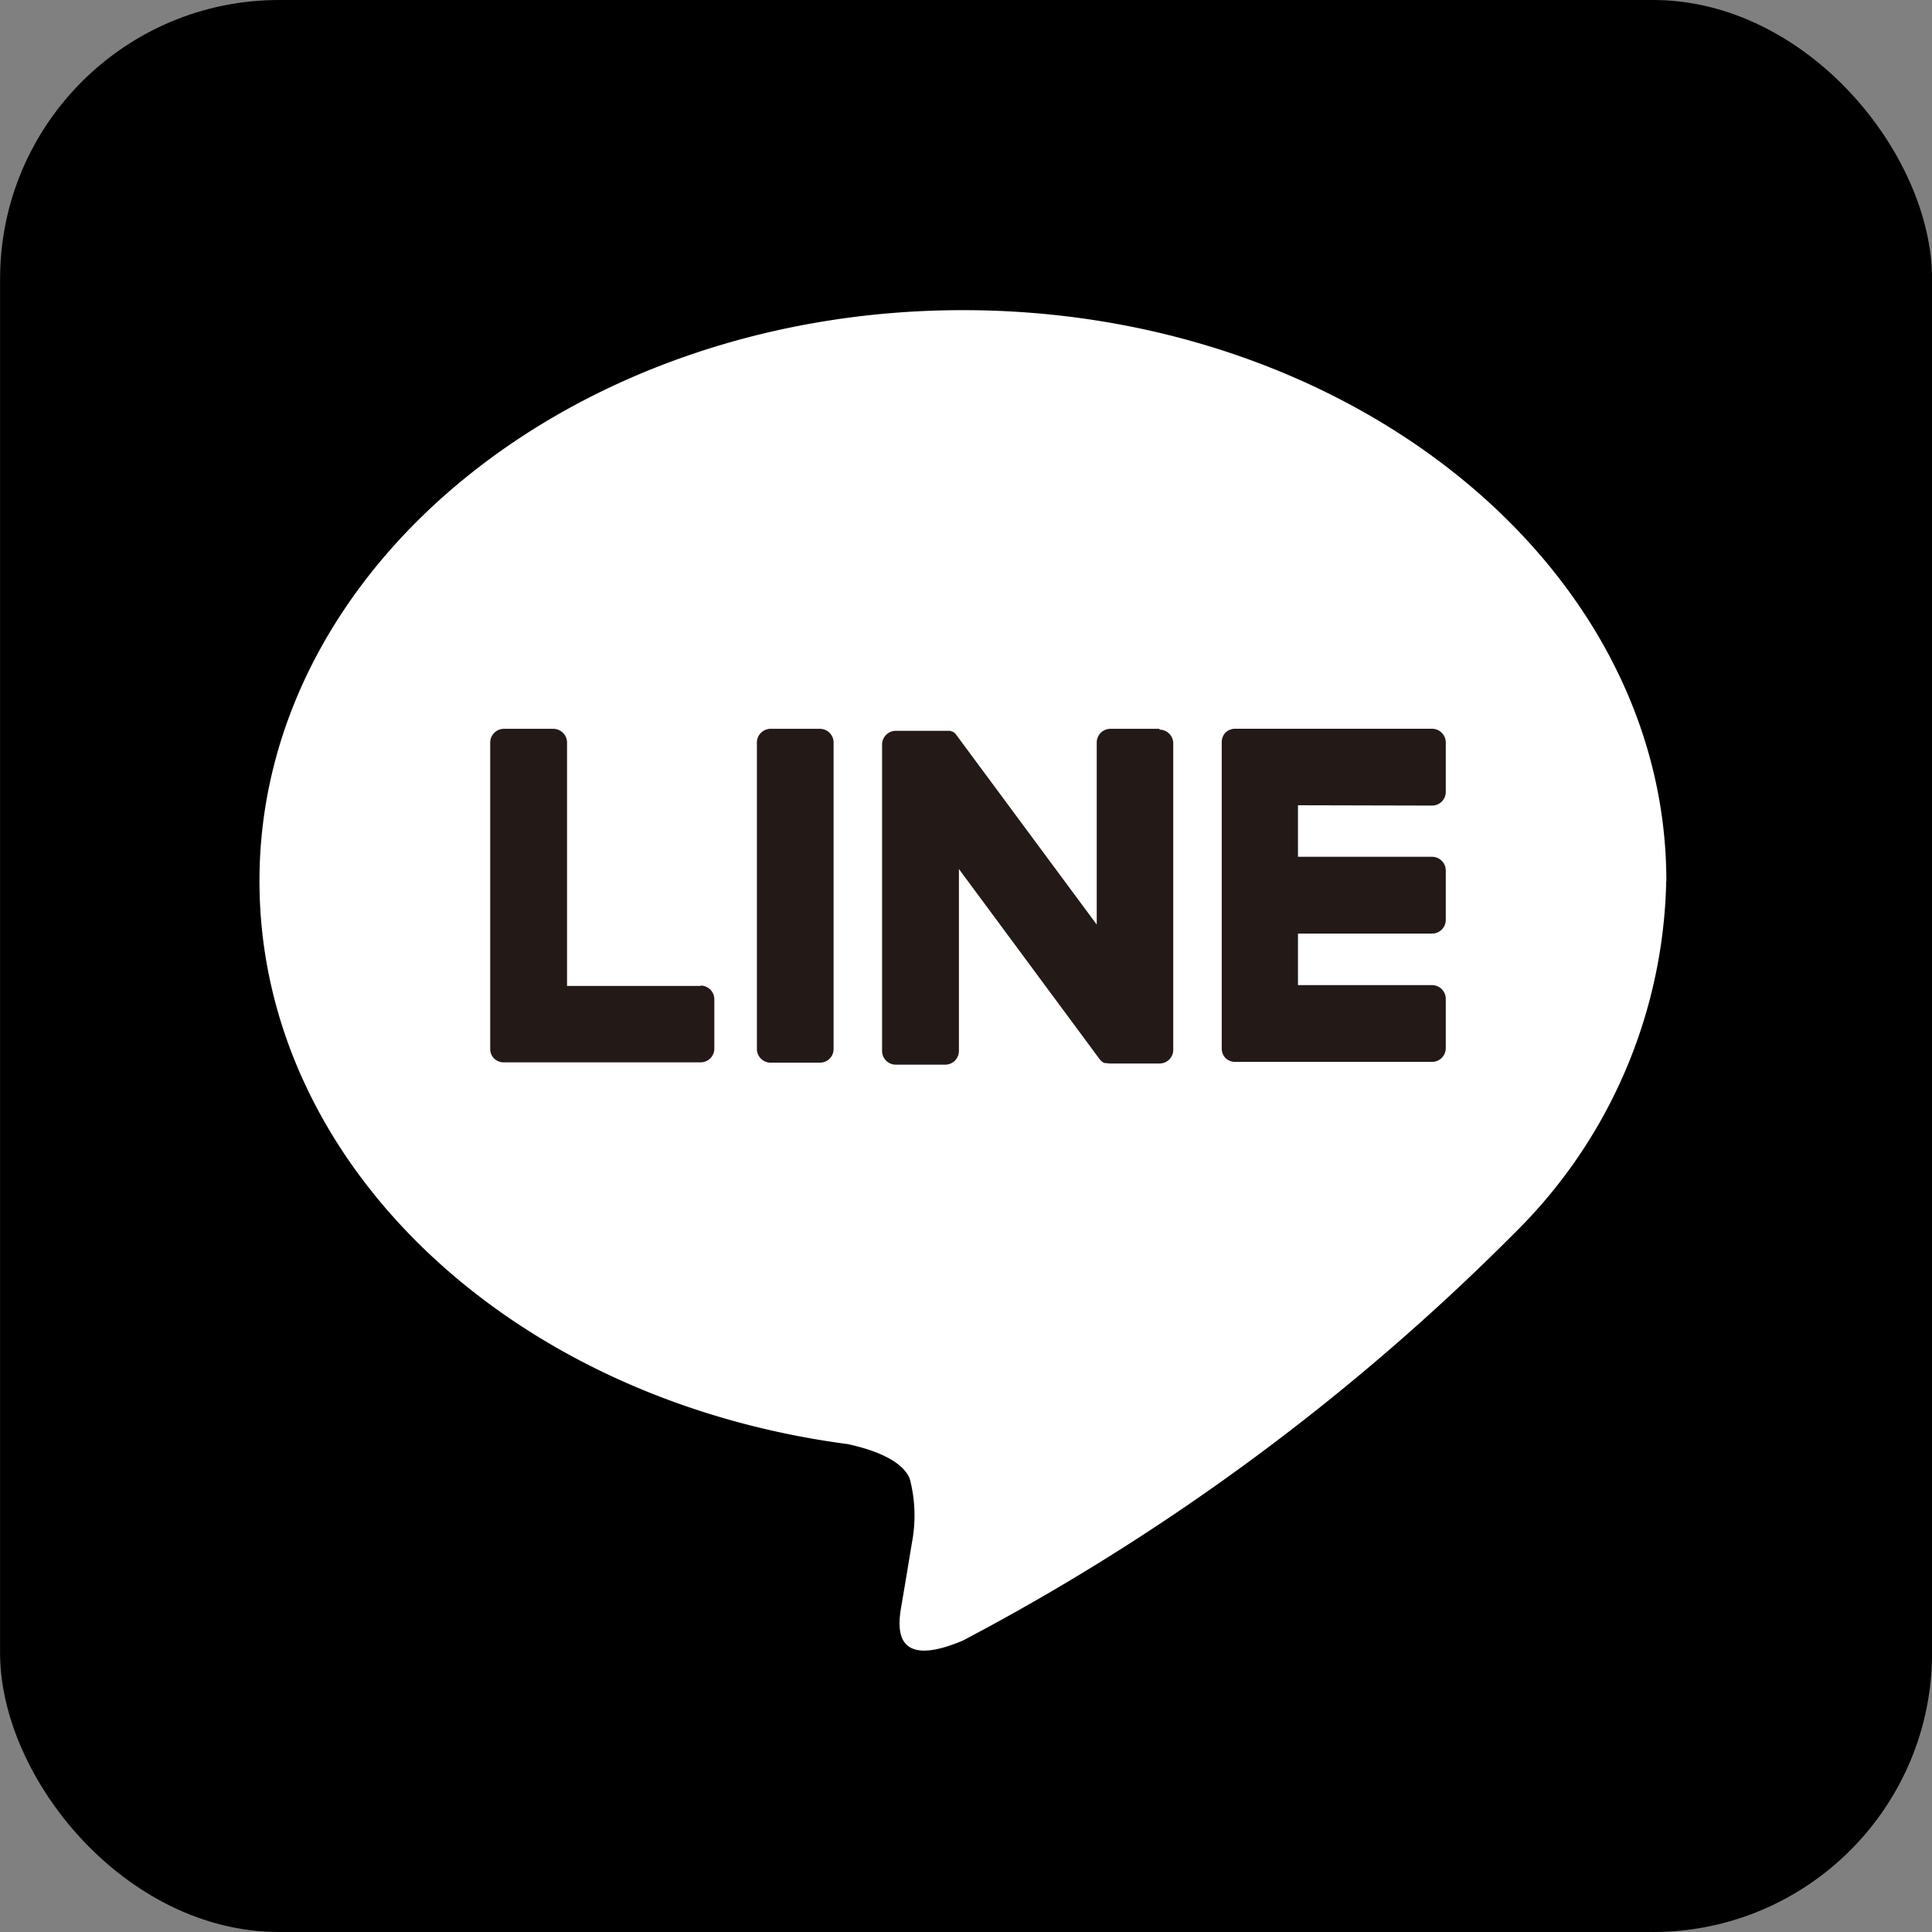
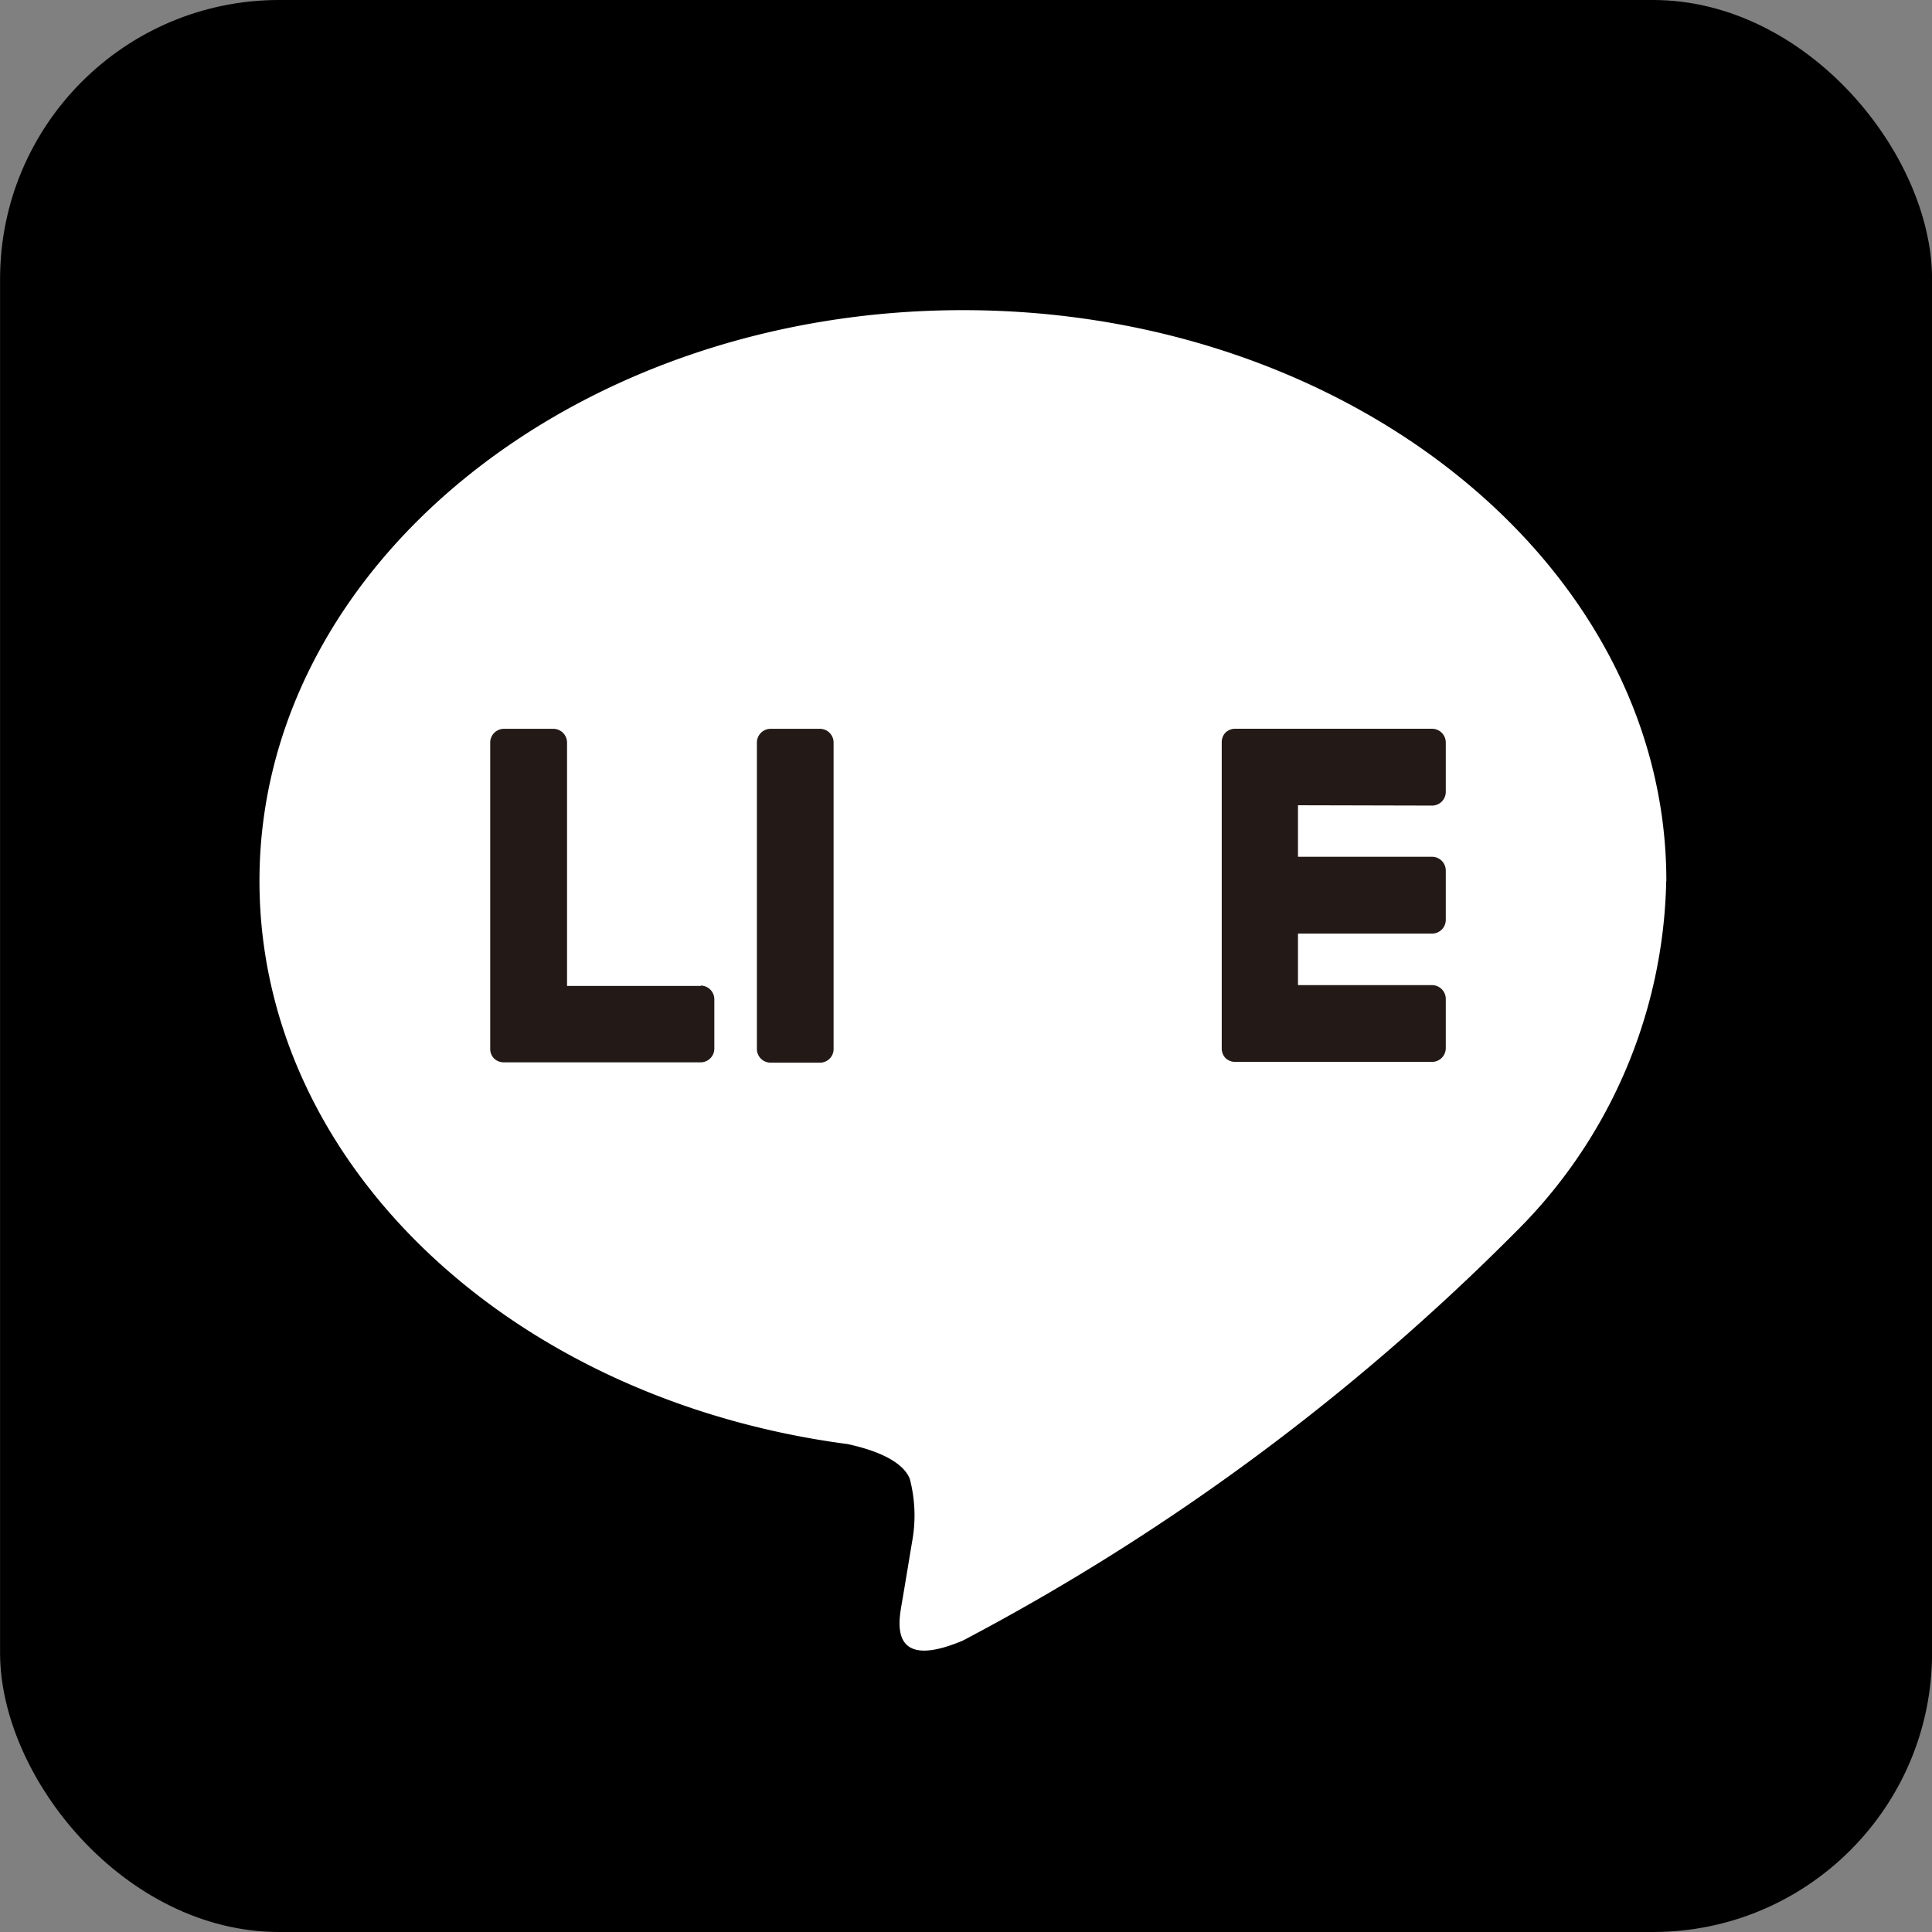
<svg xmlns="http://www.w3.org/2000/svg" width="30" height="30" viewBox="0 0 30 30">
  <rect x="0" y="0" width="30" height="30" fill="#808080" stroke="none" />
  <g id="LINE_LOGO" data-name="LINE LOGO" transform="translate(-361.32 -241.237)">
    <g id="FULL_COLOR_ICON" data-name="FULL COLOR ICON" transform="translate(361.321 241.236)">
      <rect id="Rectangle_379" data-name="Rectangle 379" width="30" height="30" rx="4.333" transform="translate(0 .001)" />
      <g id="TYPE_A" data-name="TYPE A" transform="translate(4.028 4.817)">
        <g id="Group_460" data-name="Group 460">
          <path id="Path_565" data-name="Path 565" d="M385.852 253.31c0-4.887-4.9-8.863-10.923-8.863s-10.923 3.976-10.923 8.863c0 4.381 3.886 8.052 9.135 8.745.355.077.84.234.963.539a2.245 2.245 0 01.034.989s-.127.769-.156.934c-.047.276-.219 1.08.946.589a35.291 35.291 0 008.581-6.342 7.889 7.889 0 002.341-5.454" transform="translate(-364.006 -244.447)" fill="#fff" />
          <g id="Group_459" data-name="Group 459" transform="translate(3.583 6.501)" fill="#231916">
            <path id="Path_566" data-name="Path 566" d="M370.135 248.781h-.766a.214.214 0 00-.213.213v4.759a.213.213 0 00.213.212h.766a.211.211 0 00.212-.212v-4.759a.213.213 0 00-.212-.213" transform="translate(-365.015 -248.781)" />
-             <path id="Path_567" data-name="Path 567" d="M374.762 248.781H374a.213.213 0 00-.213.213v2.827l-2.181-2.946-.016-.021-.014-.013-.012-.009h-.006l-.011-.008h-.006l-.012-.006h-.006l-.013-.006h-.843a.214.214 0 00-.213.213v4.759a.213.213 0 00.213.212h.767a.213.213 0 00.213-.212v-2.826l2.182 2.949a.256.256 0 00.054.052l.013.007h.006l.009.006h.031a.225.225 0 00.055.006h.765a.212.212 0 00.213-.212v-4.759a.213.213 0 00-.213-.213" transform="translate(-364.369 -248.781)" />
            <path id="Path_568" data-name="Path 568" d="M369.668 252.774h-2.08v-3.78a.214.214 0 00-.213-.213h-.767a.214.214 0 00-.213.213v4.759a.21.21 0 00.06.147.214.214 0 00.147.06h3.06a.213.213 0 00.213-.213v-.766a.213.213 0 00-.213-.213" transform="translate(-366.395 -248.781)" />
            <path id="Path_569" data-name="Path 569" d="M377.236 249.973a.213.213 0 00.213-.213v-.767a.214.214 0 00-.213-.213h-3.061a.217.217 0 00-.147.06.215.215 0 00-.058.147v4.759a.215.215 0 00.058.147.217.217 0 00.147.06h3.061a.214.214 0 00.213-.213v-.766a.214.214 0 00-.213-.213h-2.082v-.8h2.082a.214.214 0 00.213-.213v-.767a.214.214 0 00-.213-.213h-2.082v-.8z" transform="translate(-362.611 -248.781)" />
          </g>
        </g>
      </g>
    </g>
  </g>
</svg>